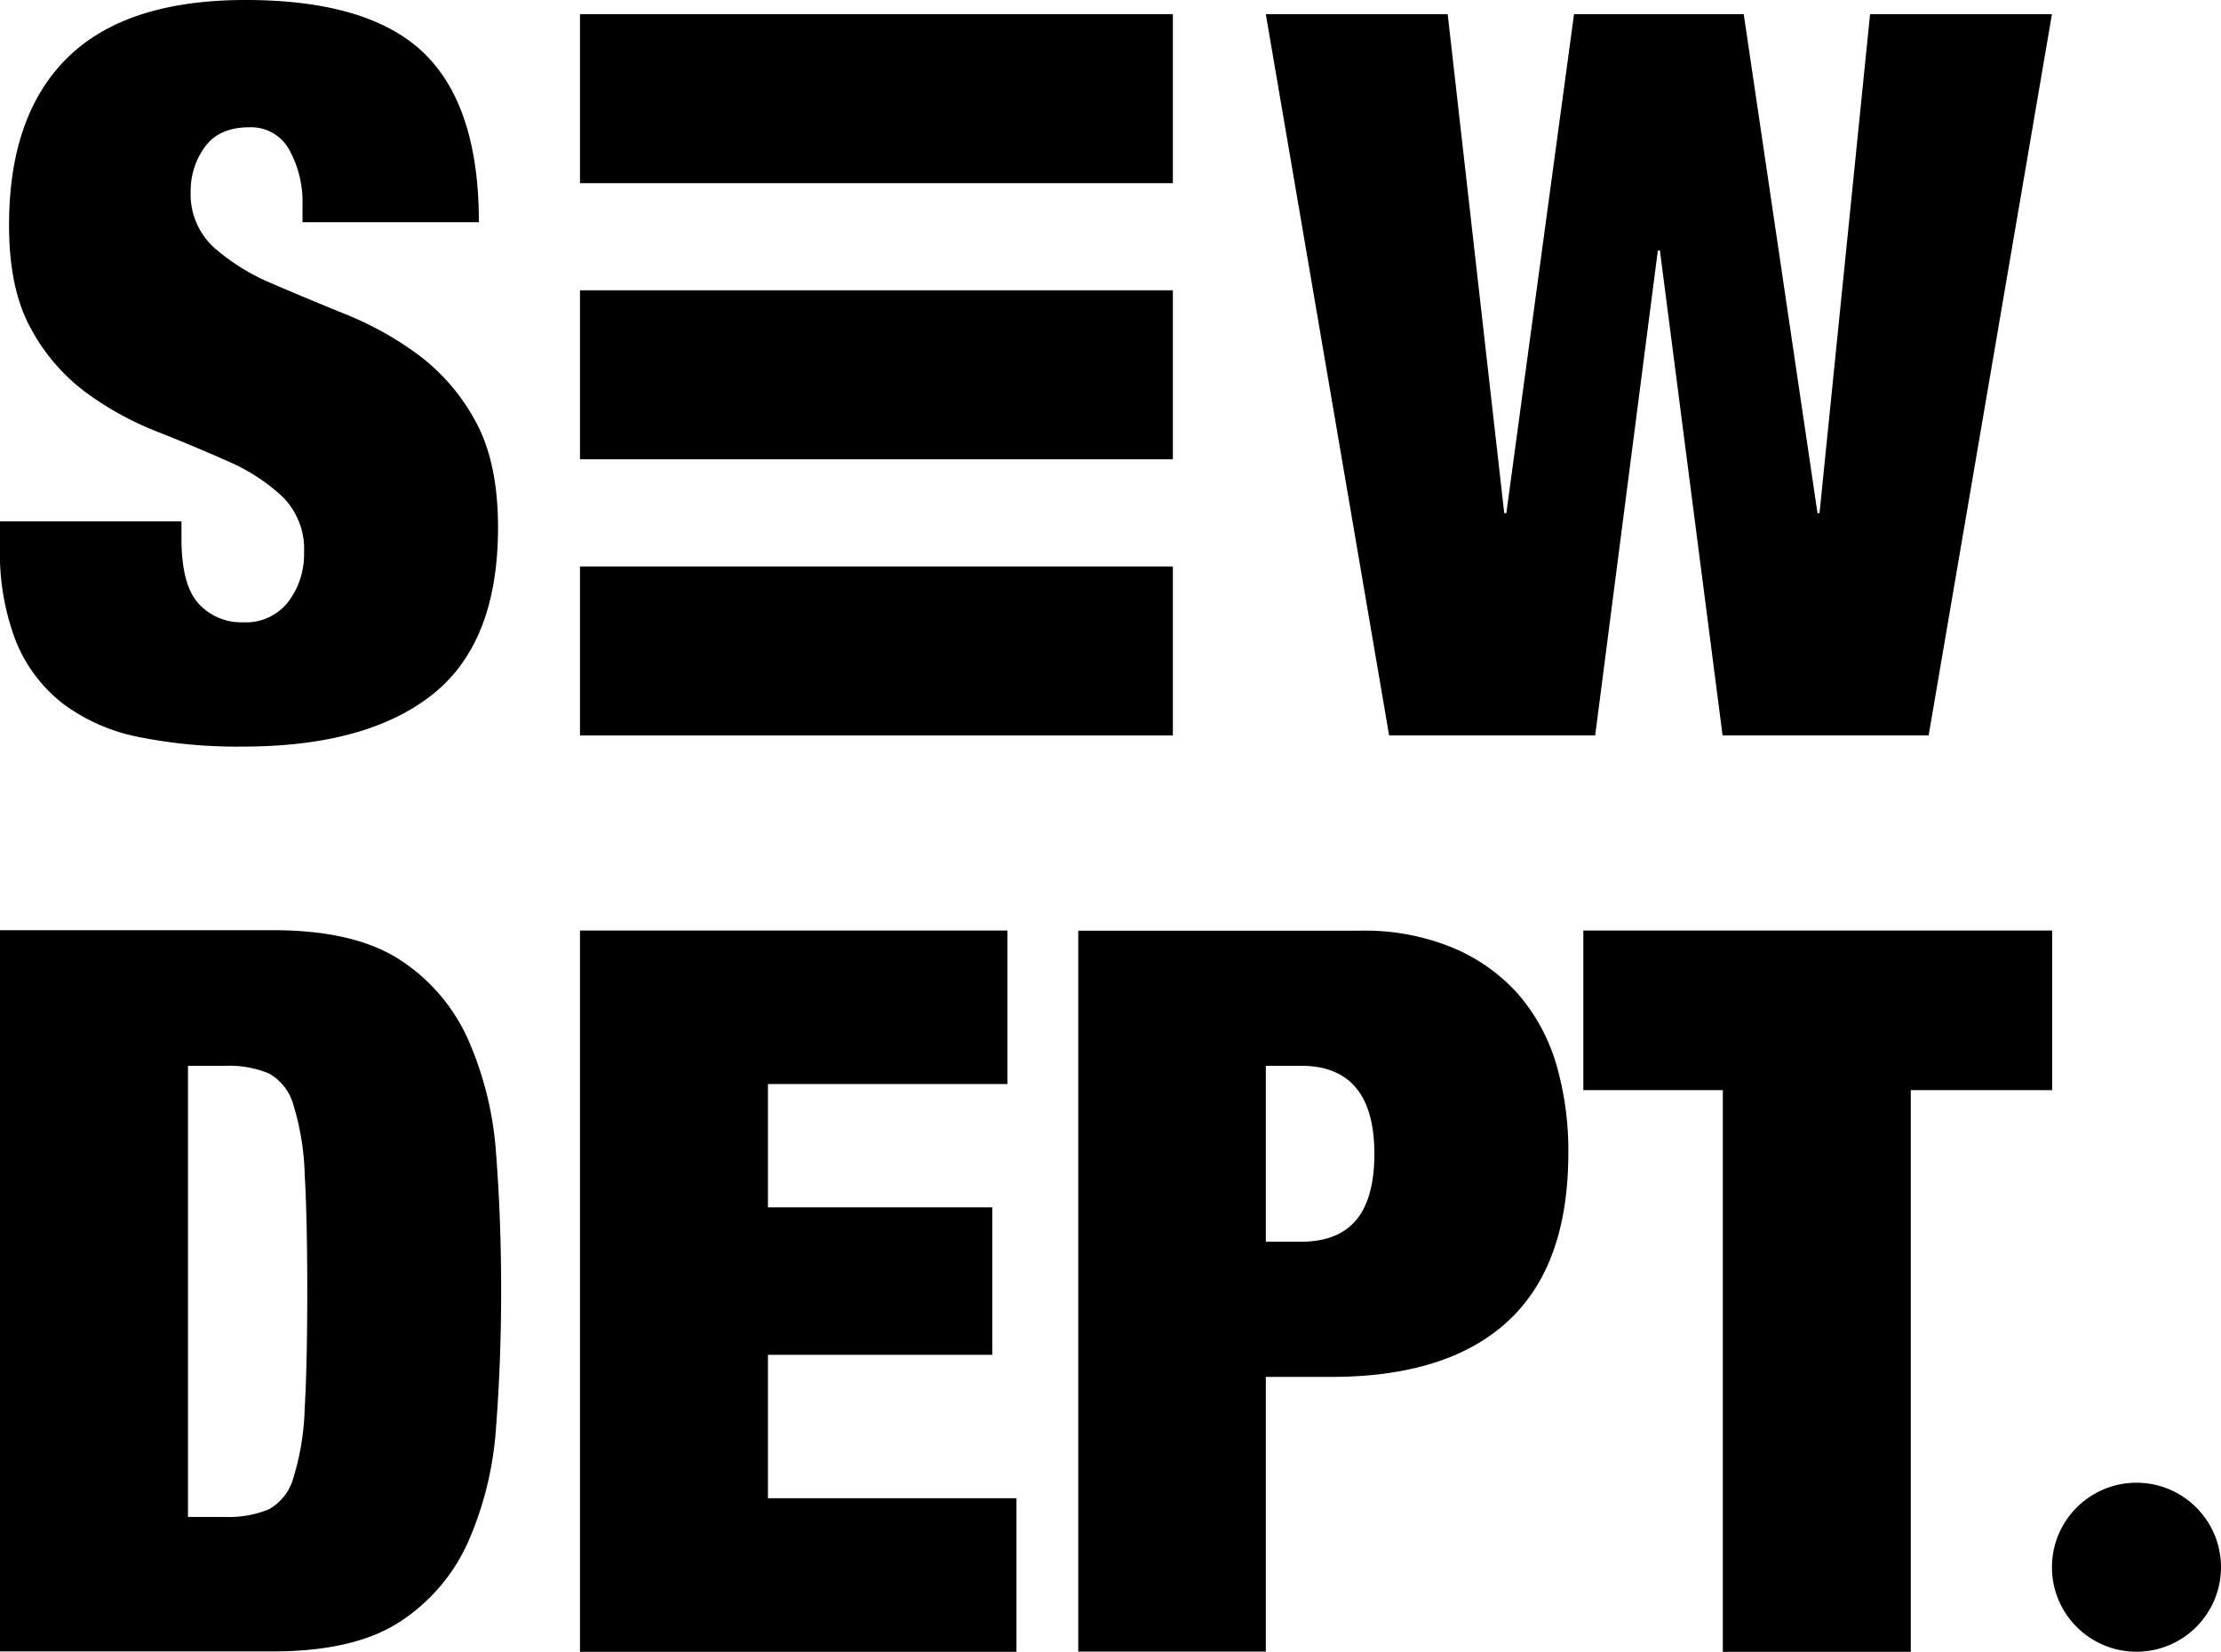
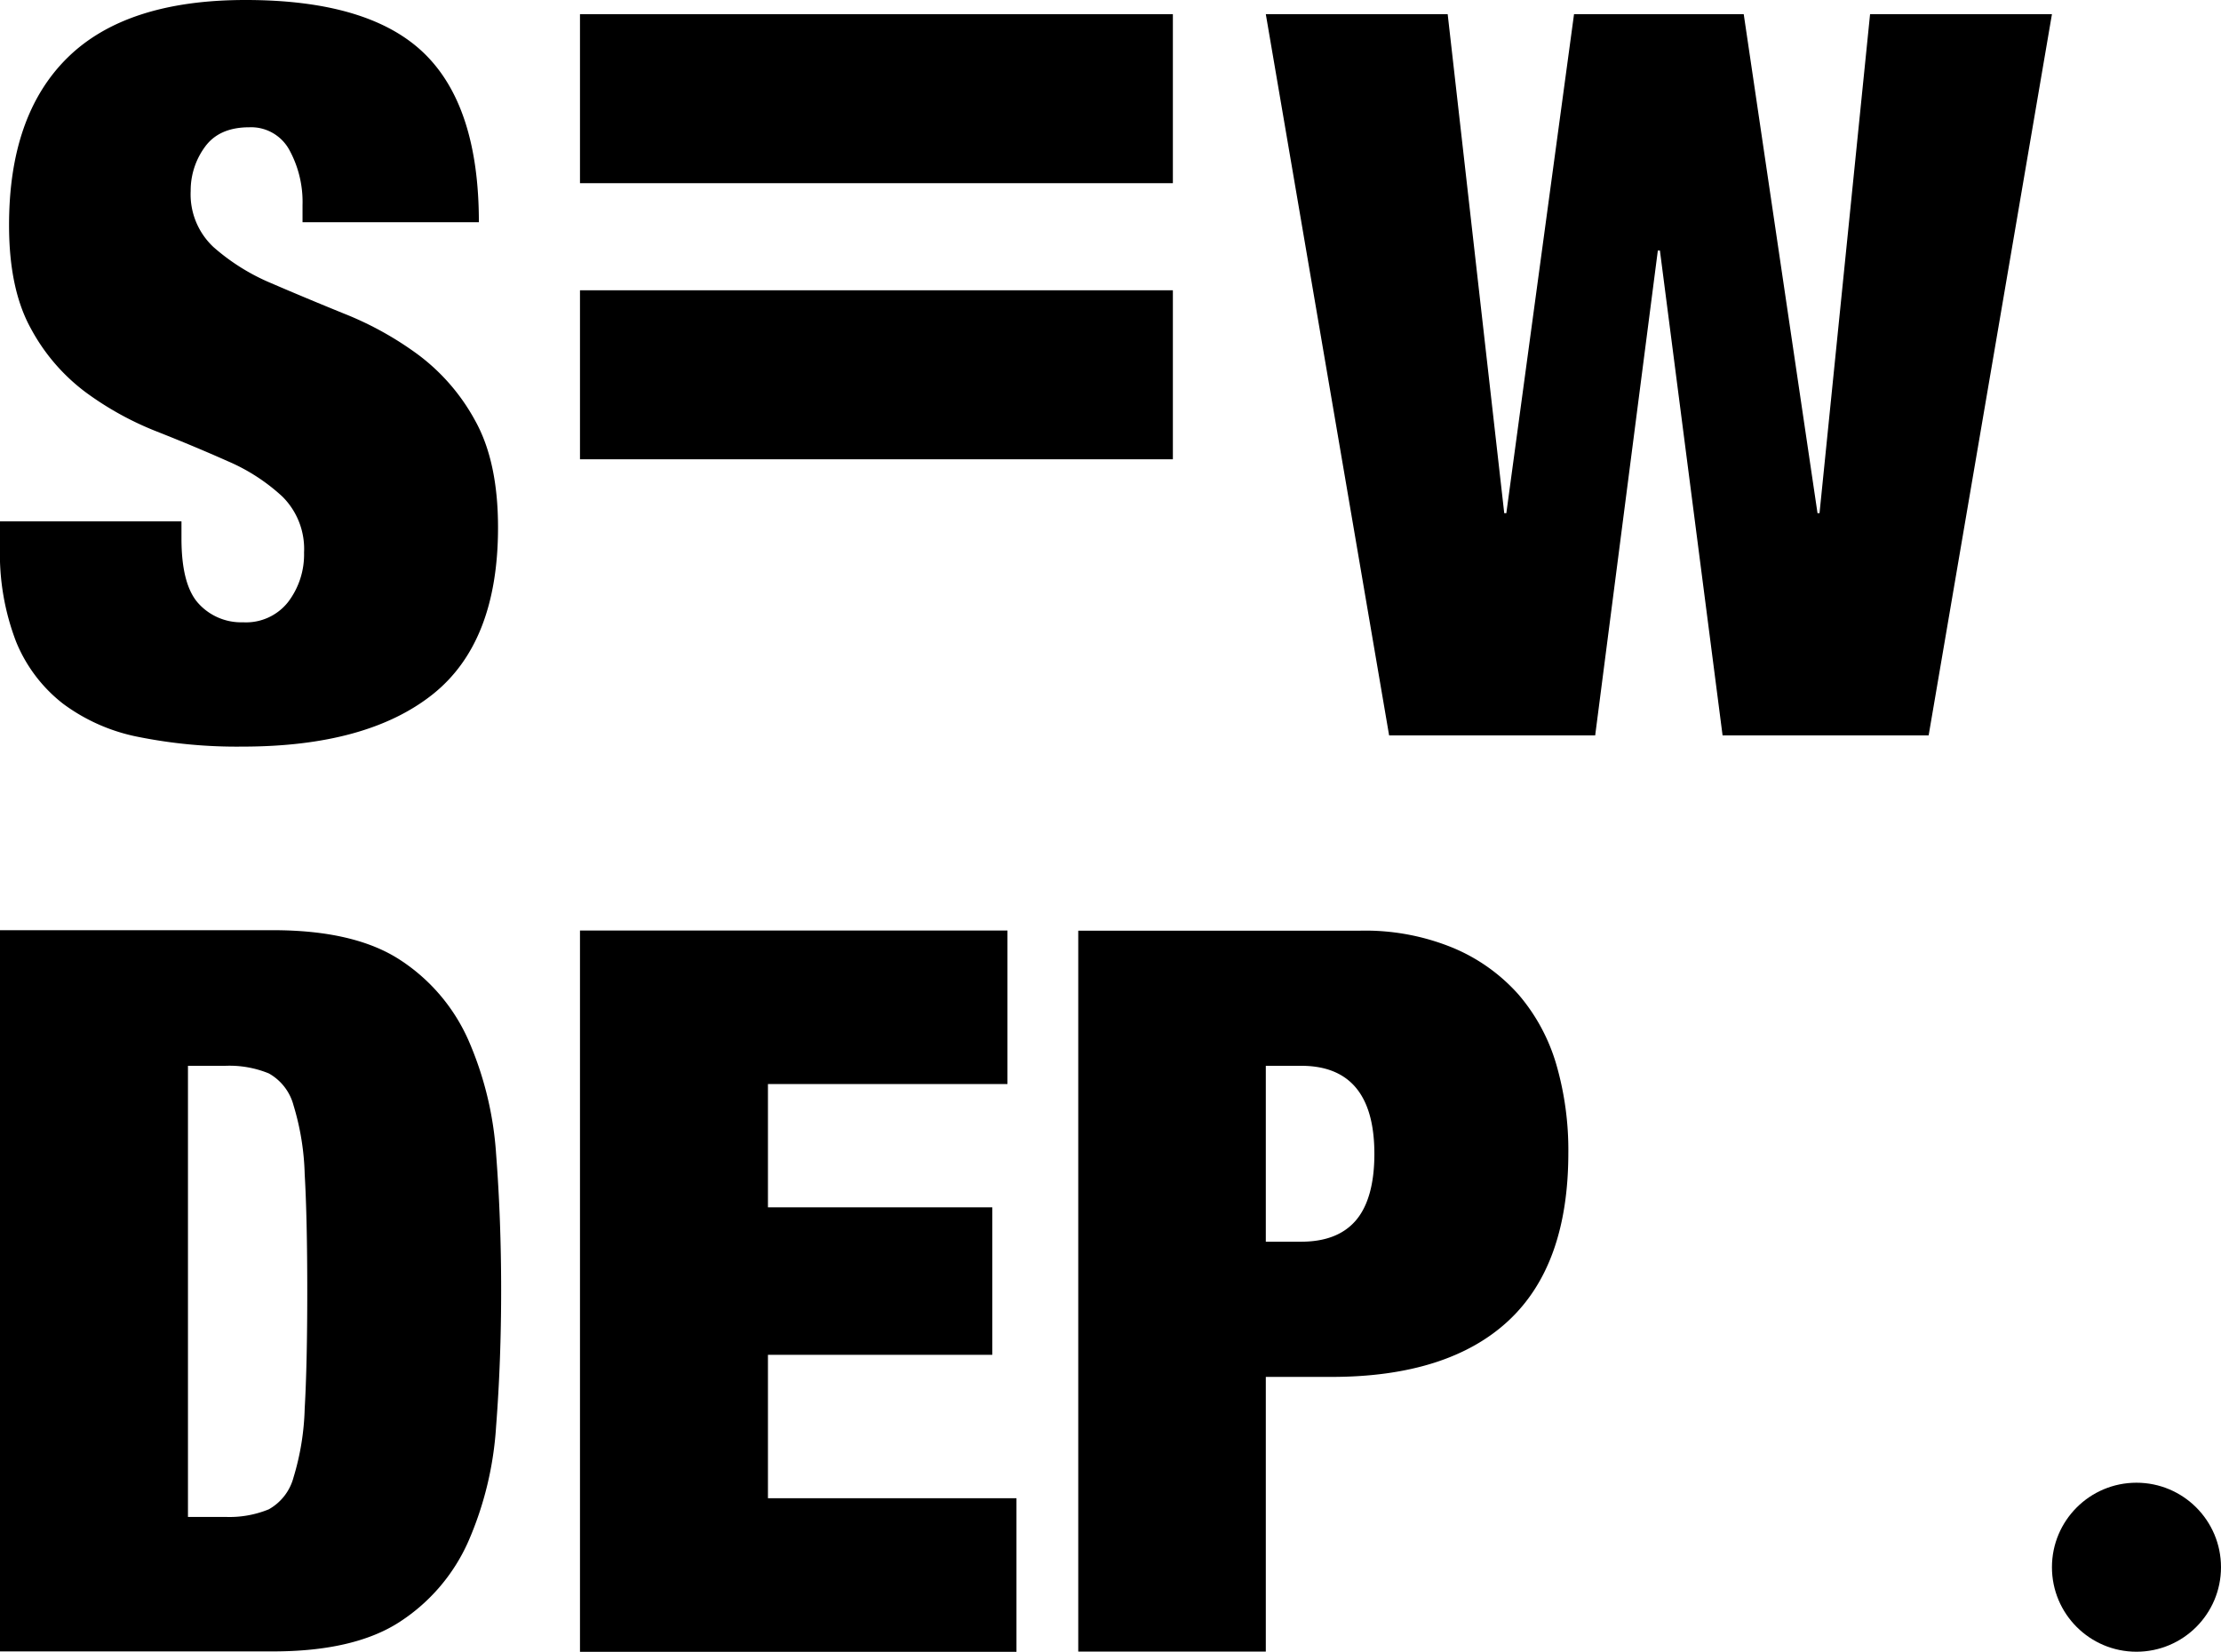
<svg xmlns="http://www.w3.org/2000/svg" viewBox="0 0 277.21 206.22">
  <title>sd</title>
-   <path d="M120.37-409.74h21.94q0-14.5-6.87-21.12t-22.26-6.62q-14.88,0-22.2,7.19t-7.31,20.94q0,7.95,2.71,12.86a24.24,24.24,0,0,0,6.81,7.95,39,39,0,0,0,8.89,4.92q4.79,1.89,8.89,3.72a23.82,23.82,0,0,1,6.81,4.41,9.21,9.21,0,0,1,2.71,7,9.78,9.78,0,0,1-2,6.18,6.68,6.68,0,0,1-5.61,2.52,7.19,7.19,0,0,1-5.55-2.33q-2.14-2.33-2.14-8.13v-2.14H82.54v3.15a30.62,30.62,0,0,0,2,11.85,18.77,18.77,0,0,0,5.86,7.76,23.19,23.19,0,0,0,9.46,4.16,62.36,62.36,0,0,0,12.93,1.2q15.51,0,23.71-6.49t8.2-20.87q0-8.2-2.84-13.31a25.34,25.34,0,0,0-7.13-8.26,41.11,41.11,0,0,0-9.21-5.11q-4.92-2-9.21-3.85a26.16,26.16,0,0,1-7.13-4.48,9,9,0,0,1-2.84-7,9.19,9.19,0,0,1,1.77-5.49q1.77-2.46,5.55-2.46a5.43,5.43,0,0,1,5,2.84,13.53,13.53,0,0,1,1.64,6.87v2.14Z" transform="translate(-82.54 437.48)" />
+   <path d="M120.37-409.74h21.94q0-14.5-6.87-21.12t-22.26-6.62q-14.88,0-22.2,7.19t-7.31,20.94q0,7.95,2.71,12.86a24.24,24.24,0,0,0,6.81,7.95,39,39,0,0,0,8.89,4.92q4.79,1.89,8.89,3.72a23.82,23.82,0,0,1,6.81,4.41,9.21,9.21,0,0,1,2.71,7,9.78,9.78,0,0,1-2,6.18,6.68,6.68,0,0,1-5.61,2.52,7.19,7.19,0,0,1-5.55-2.33q-2.14-2.33-2.14-8.13v-2.14H82.54v3.15a30.62,30.62,0,0,0,2,11.85,18.77,18.77,0,0,0,5.86,7.76,23.19,23.19,0,0,0,9.46,4.16,62.36,62.36,0,0,0,12.93,1.2q15.51,0,23.71-6.49t8.2-20.87q0-8.2-2.84-13.31a25.34,25.34,0,0,0-7.13-8.26,41.11,41.11,0,0,0-9.21-5.11q-4.92-2-9.21-3.85a26.16,26.16,0,0,1-7.13-4.48,9,9,0,0,1-2.84-7,9.19,9.19,0,0,1,1.77-5.49q1.77-2.46,5.55-2.46a5.43,5.43,0,0,1,5,2.84,13.53,13.53,0,0,1,1.64,6.87v2.14" transform="translate(-82.54 437.48)" />
  <polygon points="196.46 1.77 188.01 64.07 187.75 64.07 180.69 1.77 157.99 1.77 173.38 91.81 199.1 91.81 206.92 31.28 207.18 31.28 215 91.81 240.72 91.81 256.11 1.77 233.41 1.77 227.1 64.07 226.85 64.07 217.64 1.77 196.46 1.77" />
-   <rect x="72.39" y="70.72" width="74" height="21.1" />
  <rect x="72.39" y="36.24" width="74" height="21.1" />
  <rect x="72.39" y="1.77" width="74" height="21.1" />
  <path d="M240.53-304.42h4.41c6.05,0,9.14,3.64,9.14,11,0,3.78-.81,6.59-2.36,8.36s-3.84,2.6-6.78,2.6h-4.41v-21.91Zm-23.41-16.87v90h23.41v-34.29h8.2c9.67,0,17.07-2.35,22.07-7s7.49-11.63,7.49-21a38.48,38.48,0,0,0-1.5-11,23.51,23.51,0,0,0-4.73-8.75,22.55,22.55,0,0,0-8.2-5.83,28.79,28.79,0,0,0-11.59-2.13H217.12Z" transform="translate(-82.54 437.48)" />
  <path d="M106-248.17v-56.25h4.67a12.94,12.94,0,0,1,5.42.95,6.45,6.45,0,0,1,3.09,4,32.36,32.36,0,0,1,1.39,8.58q0.32,5.55.32,14.63t-0.32,14.63a32.36,32.36,0,0,1-1.39,8.58,6.45,6.45,0,0,1-3.09,4,12.94,12.94,0,0,1-5.42.95H106ZM82.54-321.31v90h34.05q10.22,0,15.89-3.72a23.1,23.1,0,0,0,8.51-10,42.48,42.48,0,0,0,3.47-14.38q0.63-8.13.63-17t-0.63-17A42.48,42.48,0,0,0,141-307.63a23.1,23.1,0,0,0-8.51-10q-5.68-3.72-15.89-3.72H82.54Z" transform="translate(-82.54 437.48)" />
  <polygon points="72.39 116.17 72.39 206.22 126.87 206.22 126.87 187.05 95.85 187.05 95.85 169.14 123.85 169.14 123.85 150.73 95.85 150.73 95.85 135.34 125.74 135.34 125.74 116.17 72.39 116.17" />
-   <polygon points="215.03 136.1 215.03 206.22 238.49 206.22 238.49 136.1 256.14 136.1 256.14 116.17 197.62 116.17 197.62 136.1 215.03 136.1" />
  <circle cx="266.66" cy="195.66" r="10.55" />
</svg>